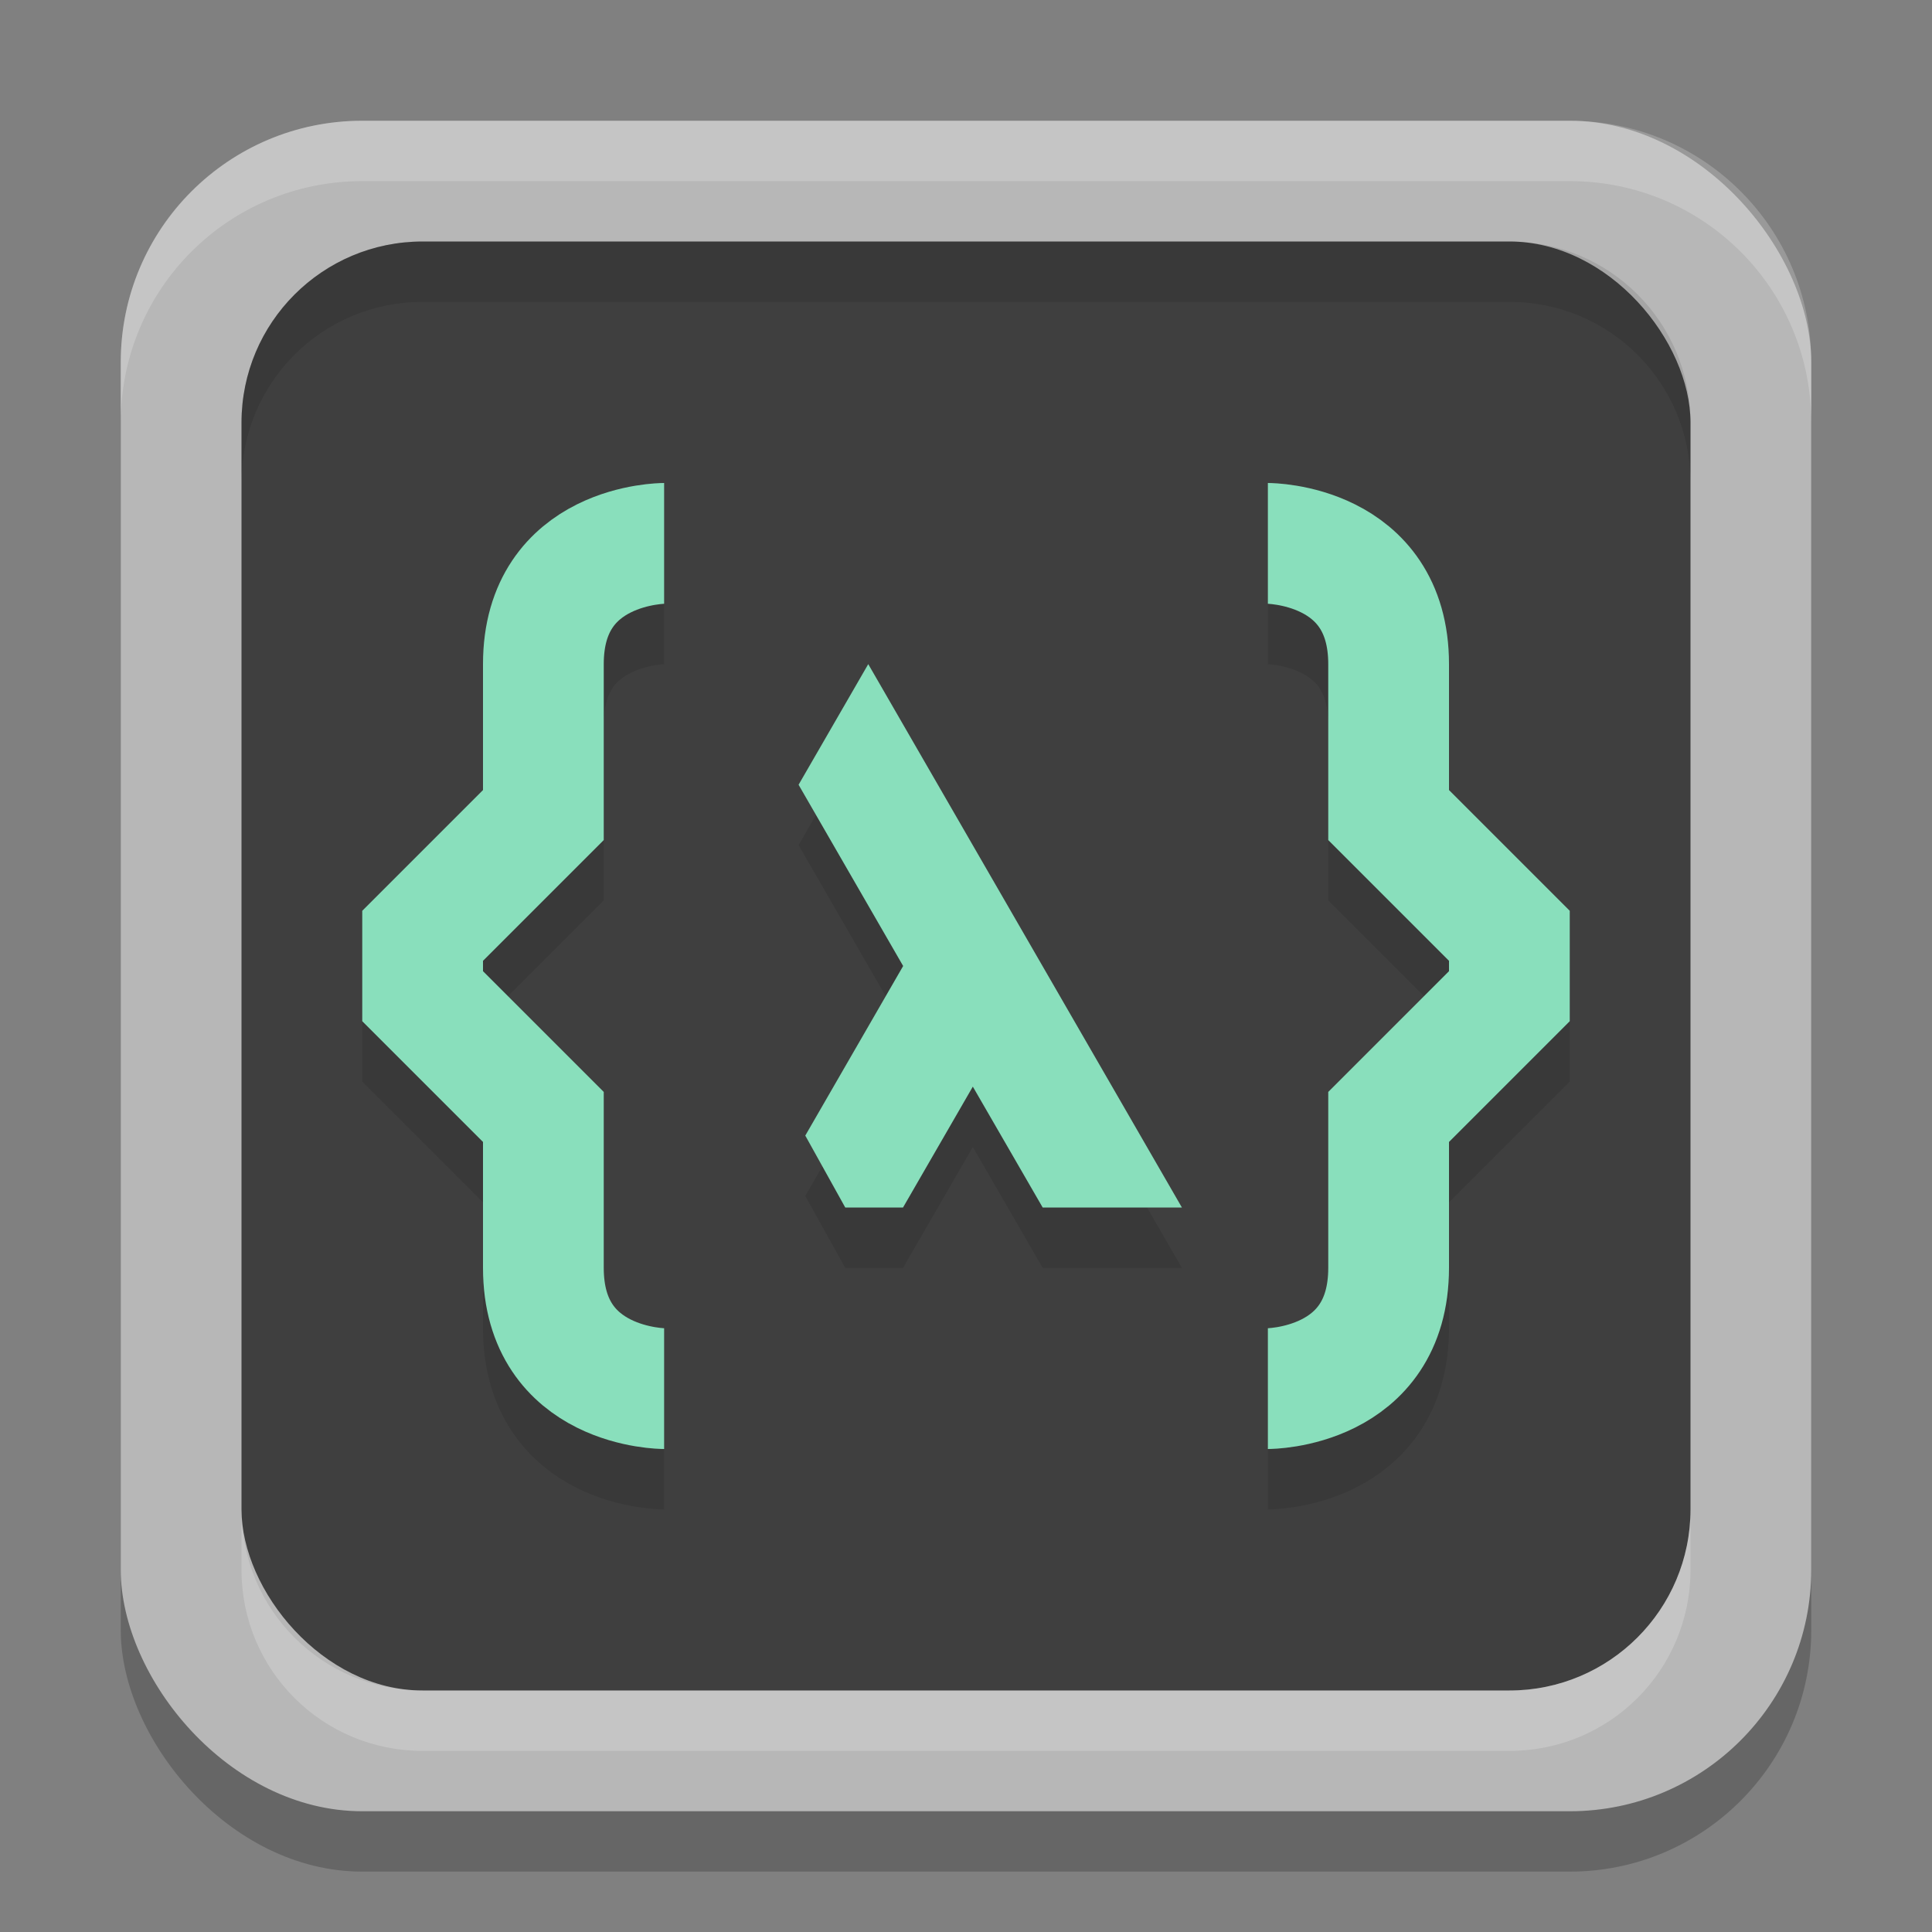
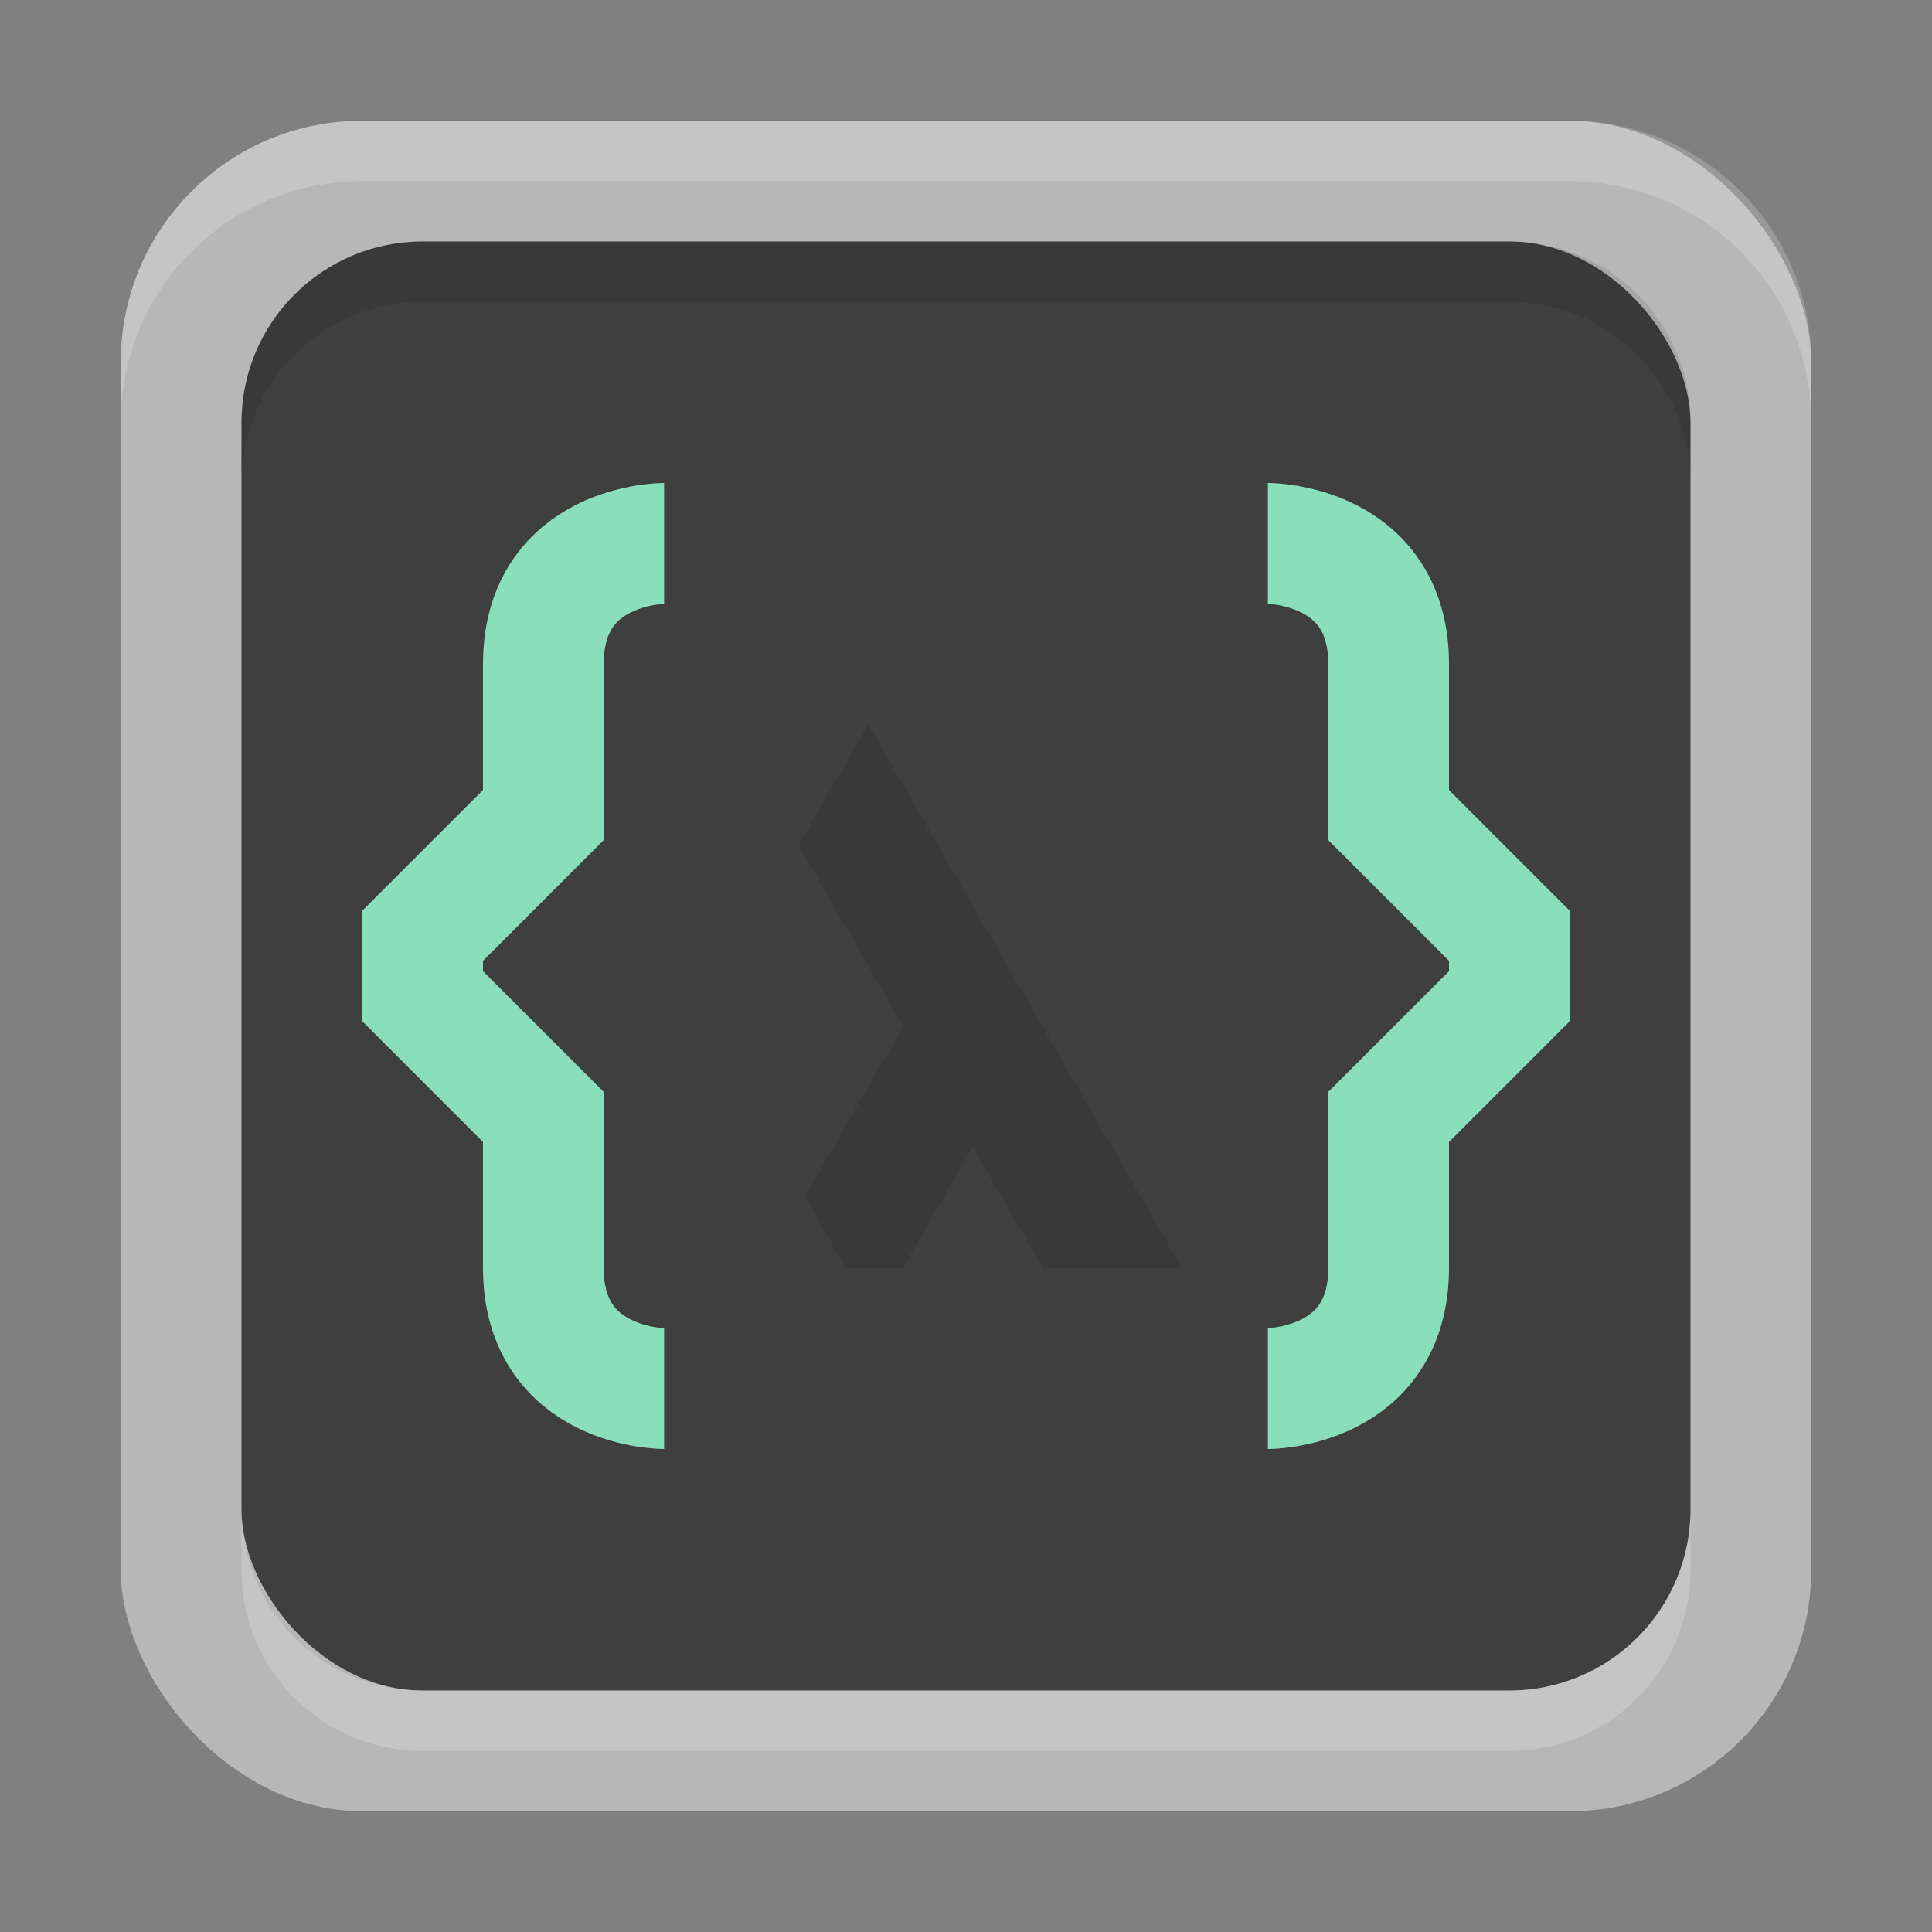
<svg xmlns="http://www.w3.org/2000/svg" width="32" height="32" version="1">
  <rect width="100%" height="100%" fill="#808080" stroke="none" />
-   <rect style="opacity:0.2" width="28" height="28" x="2" y="3" rx="4" ry="4" />
  <rect style="fill:#b7b7b7" width="28" height="28" x="2" y="2" rx="4" ry="4" />
  <rect style="fill:#3f3f3f" width="24" height="24" x="4" y="4" rx="3" ry="3" />
  <path style="opacity:0.1" d="M 7 4 C 5.338 4 4 5.338 4 7 L 4 8 C 4 6.338 5.338 5 7 5 L 25 5 C 26.662 5 28 6.338 28 8 L 28 7 C 28 5.338 26.662 4 25 4 L 7 4 z" />
  <path style="fill:#ffffff;opacity:0.2" d="M 4,25 V 26 C 4,27.662 5.338,29 7,29 H 25 C 26.662,29 28,27.662 28,26 V 25 C 28,26.662 26.662,28 25,28 H 7 C 5.338,28 4,26.662 4,25 Z" />
  <path style="fill:#ffffff;opacity:0.2" d="M 6 2 C 3.784 2 2 3.784 2 6 L 2 7 C 2 4.784 3.784 3 6 3 L 26 3 C 28.216 3 30 4.784 30 7 L 30 6 C 30 3.784 28.216 2 26 2 L 6 2 z" />
  <path style="opacity:0.1" d="M 14.381,12 13.227,13.998 14.959,17 13.338,19.809 14,21 H 14.957 L 16.113,18.998 17.27,21 H 19.576 Z" />
-   <path style="fill:#89dfbc" d="M 14.381,11 13.227,12.998 14.959,16 13.338,18.809 14,20 H 14.957 L 16.113,17.998 17.27,20 H 19.576 Z" />
-   <path style="fill:none;stroke:#000000;stroke-width:2;opacity:0.1" d="M 11,10 C 11,10 9,10 9,12 V 14.5 L 7,16.5 V 17.5 L 9,19.5 V 22 C 9,24 11,24 11,24 M 21,10 C 21,10 23,10 23,12 V 14.5 L 25,16.5 V 17.5 L 23,19.5 V 22 C 23,24 21,24 21,24" />
  <path style="fill:none;stroke:#89dfbc;stroke-width:2" d="M 11,9 C 11,9 9,9 9,11 V 13.5 L 7,15.5 V 16.5 L 9,18.5 V 21 C 9,23 11,23 11,23 M 21,9 C 21,9 23,9 23,11 V 13.5 L 25,15.5 V 16.5 L 23,18.5 V 21 C 23,23 21,23 21,23" />
</svg>